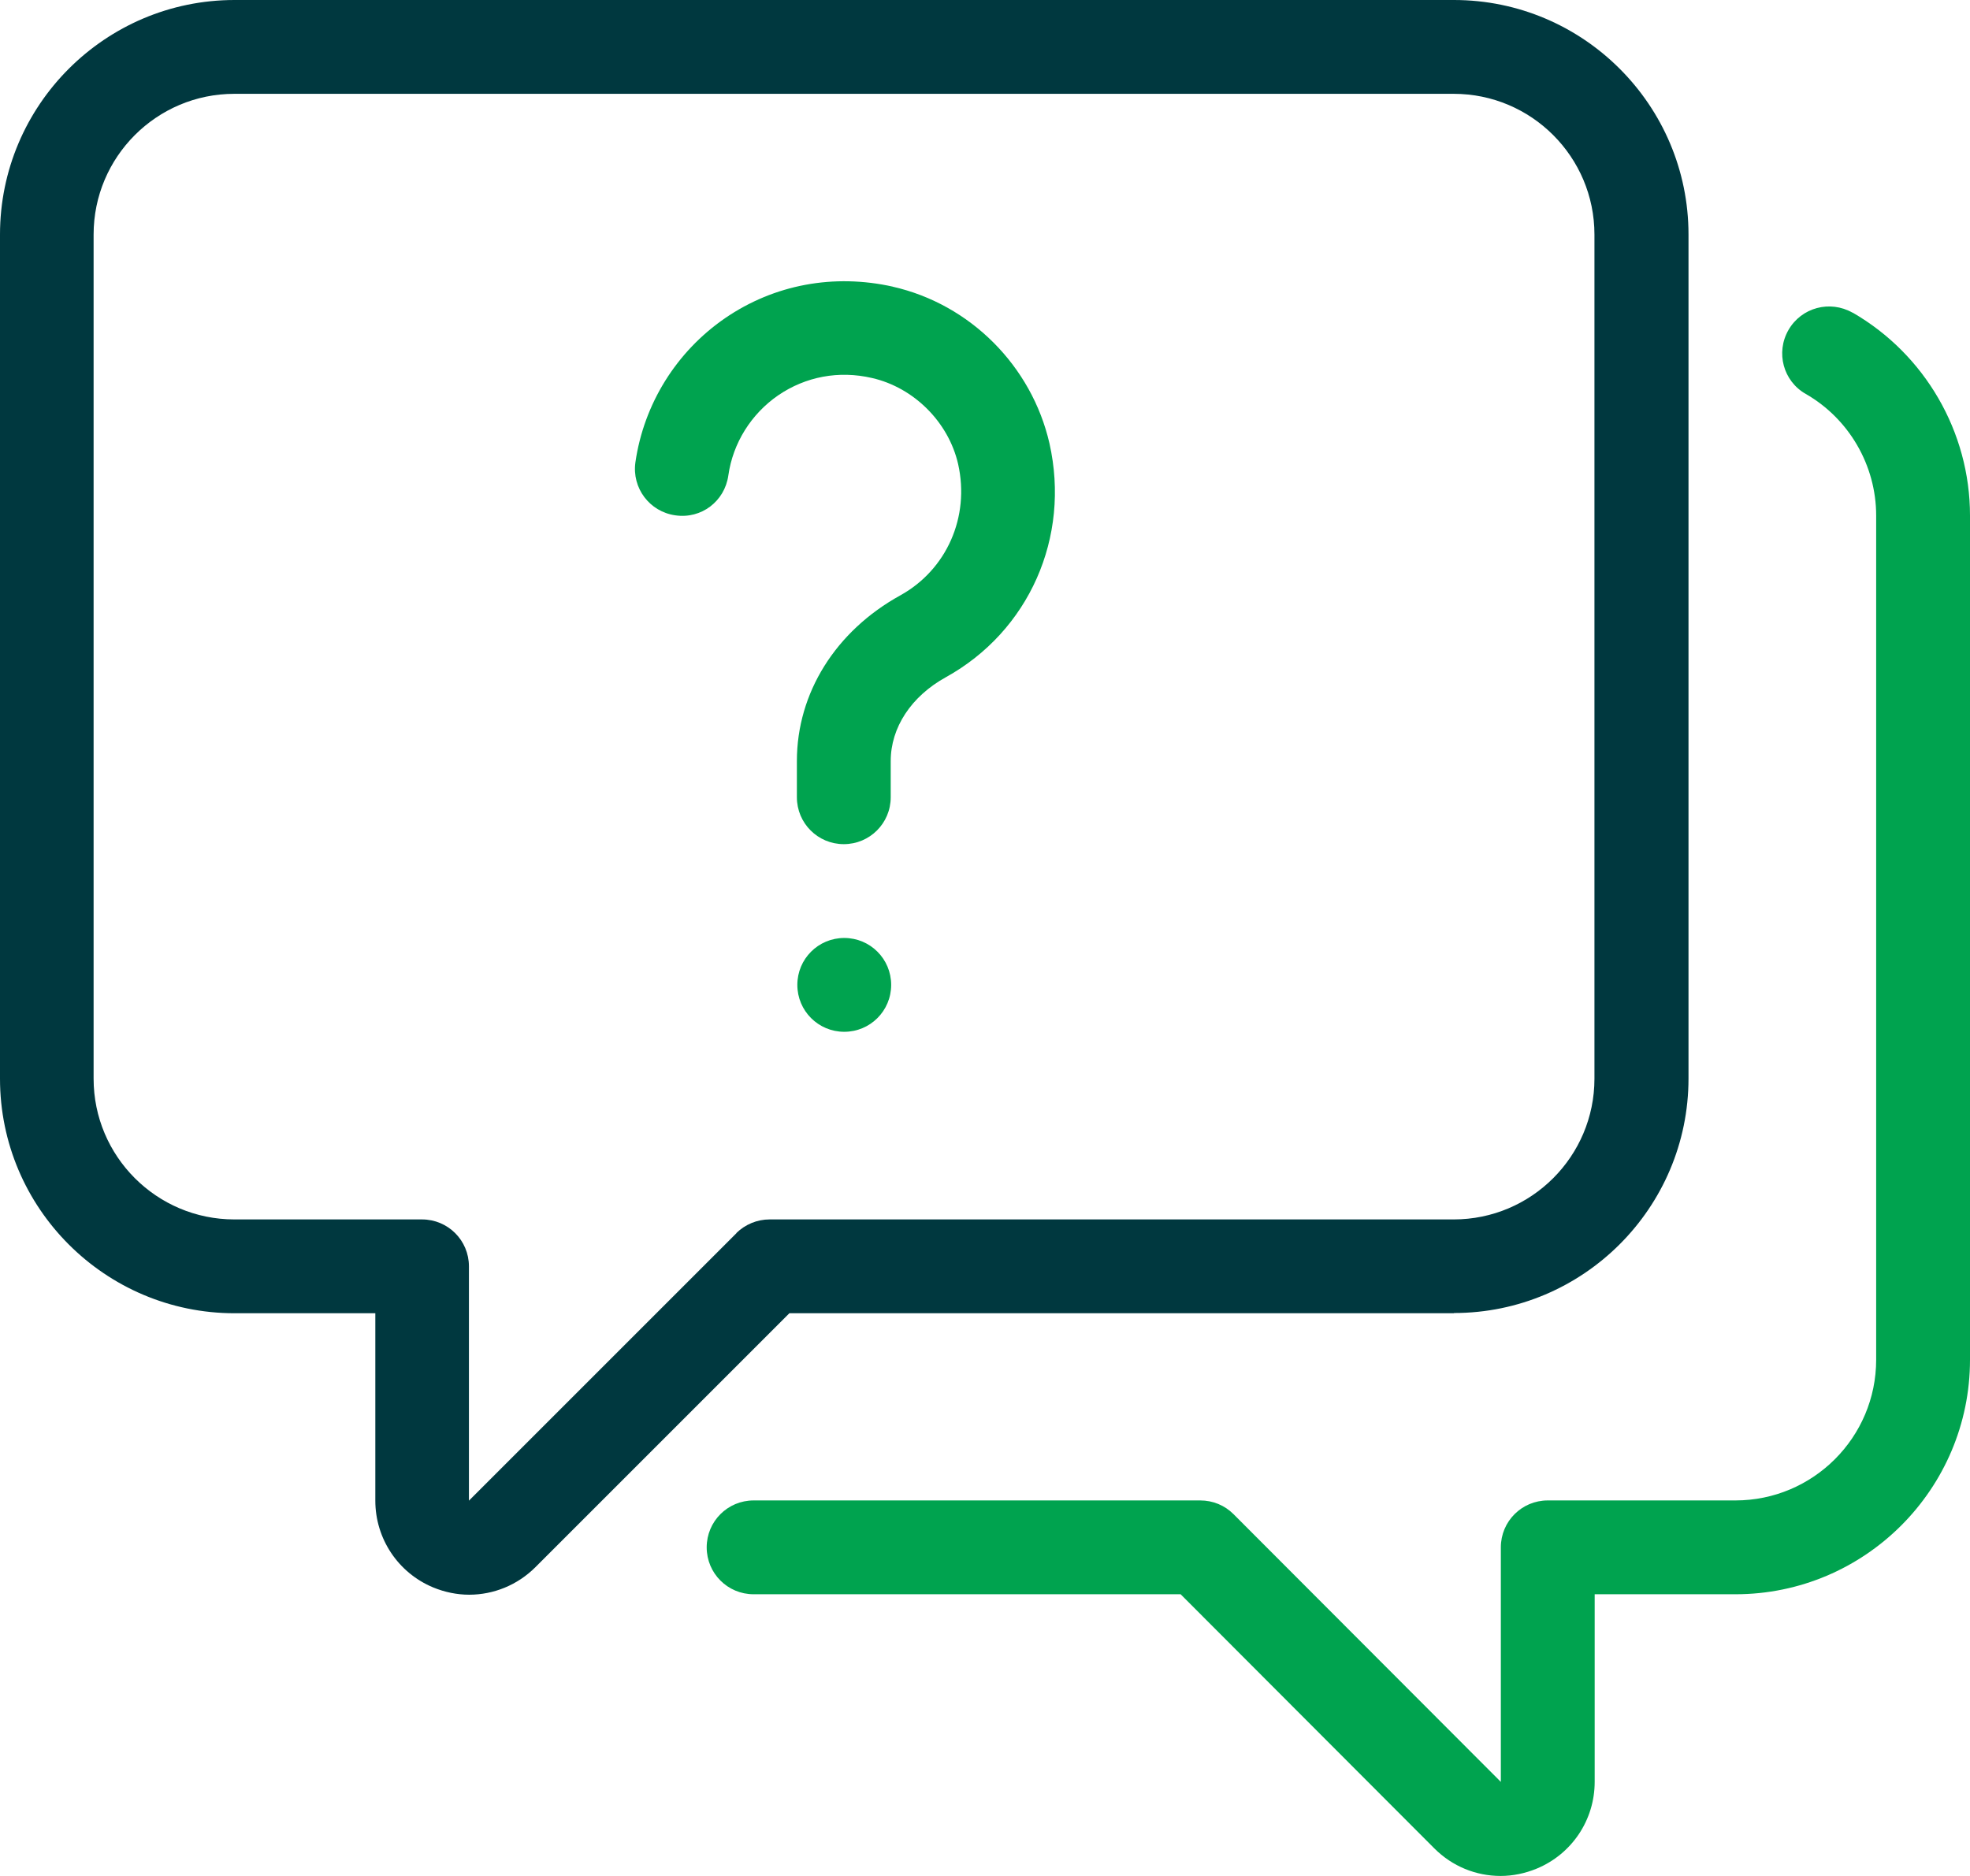
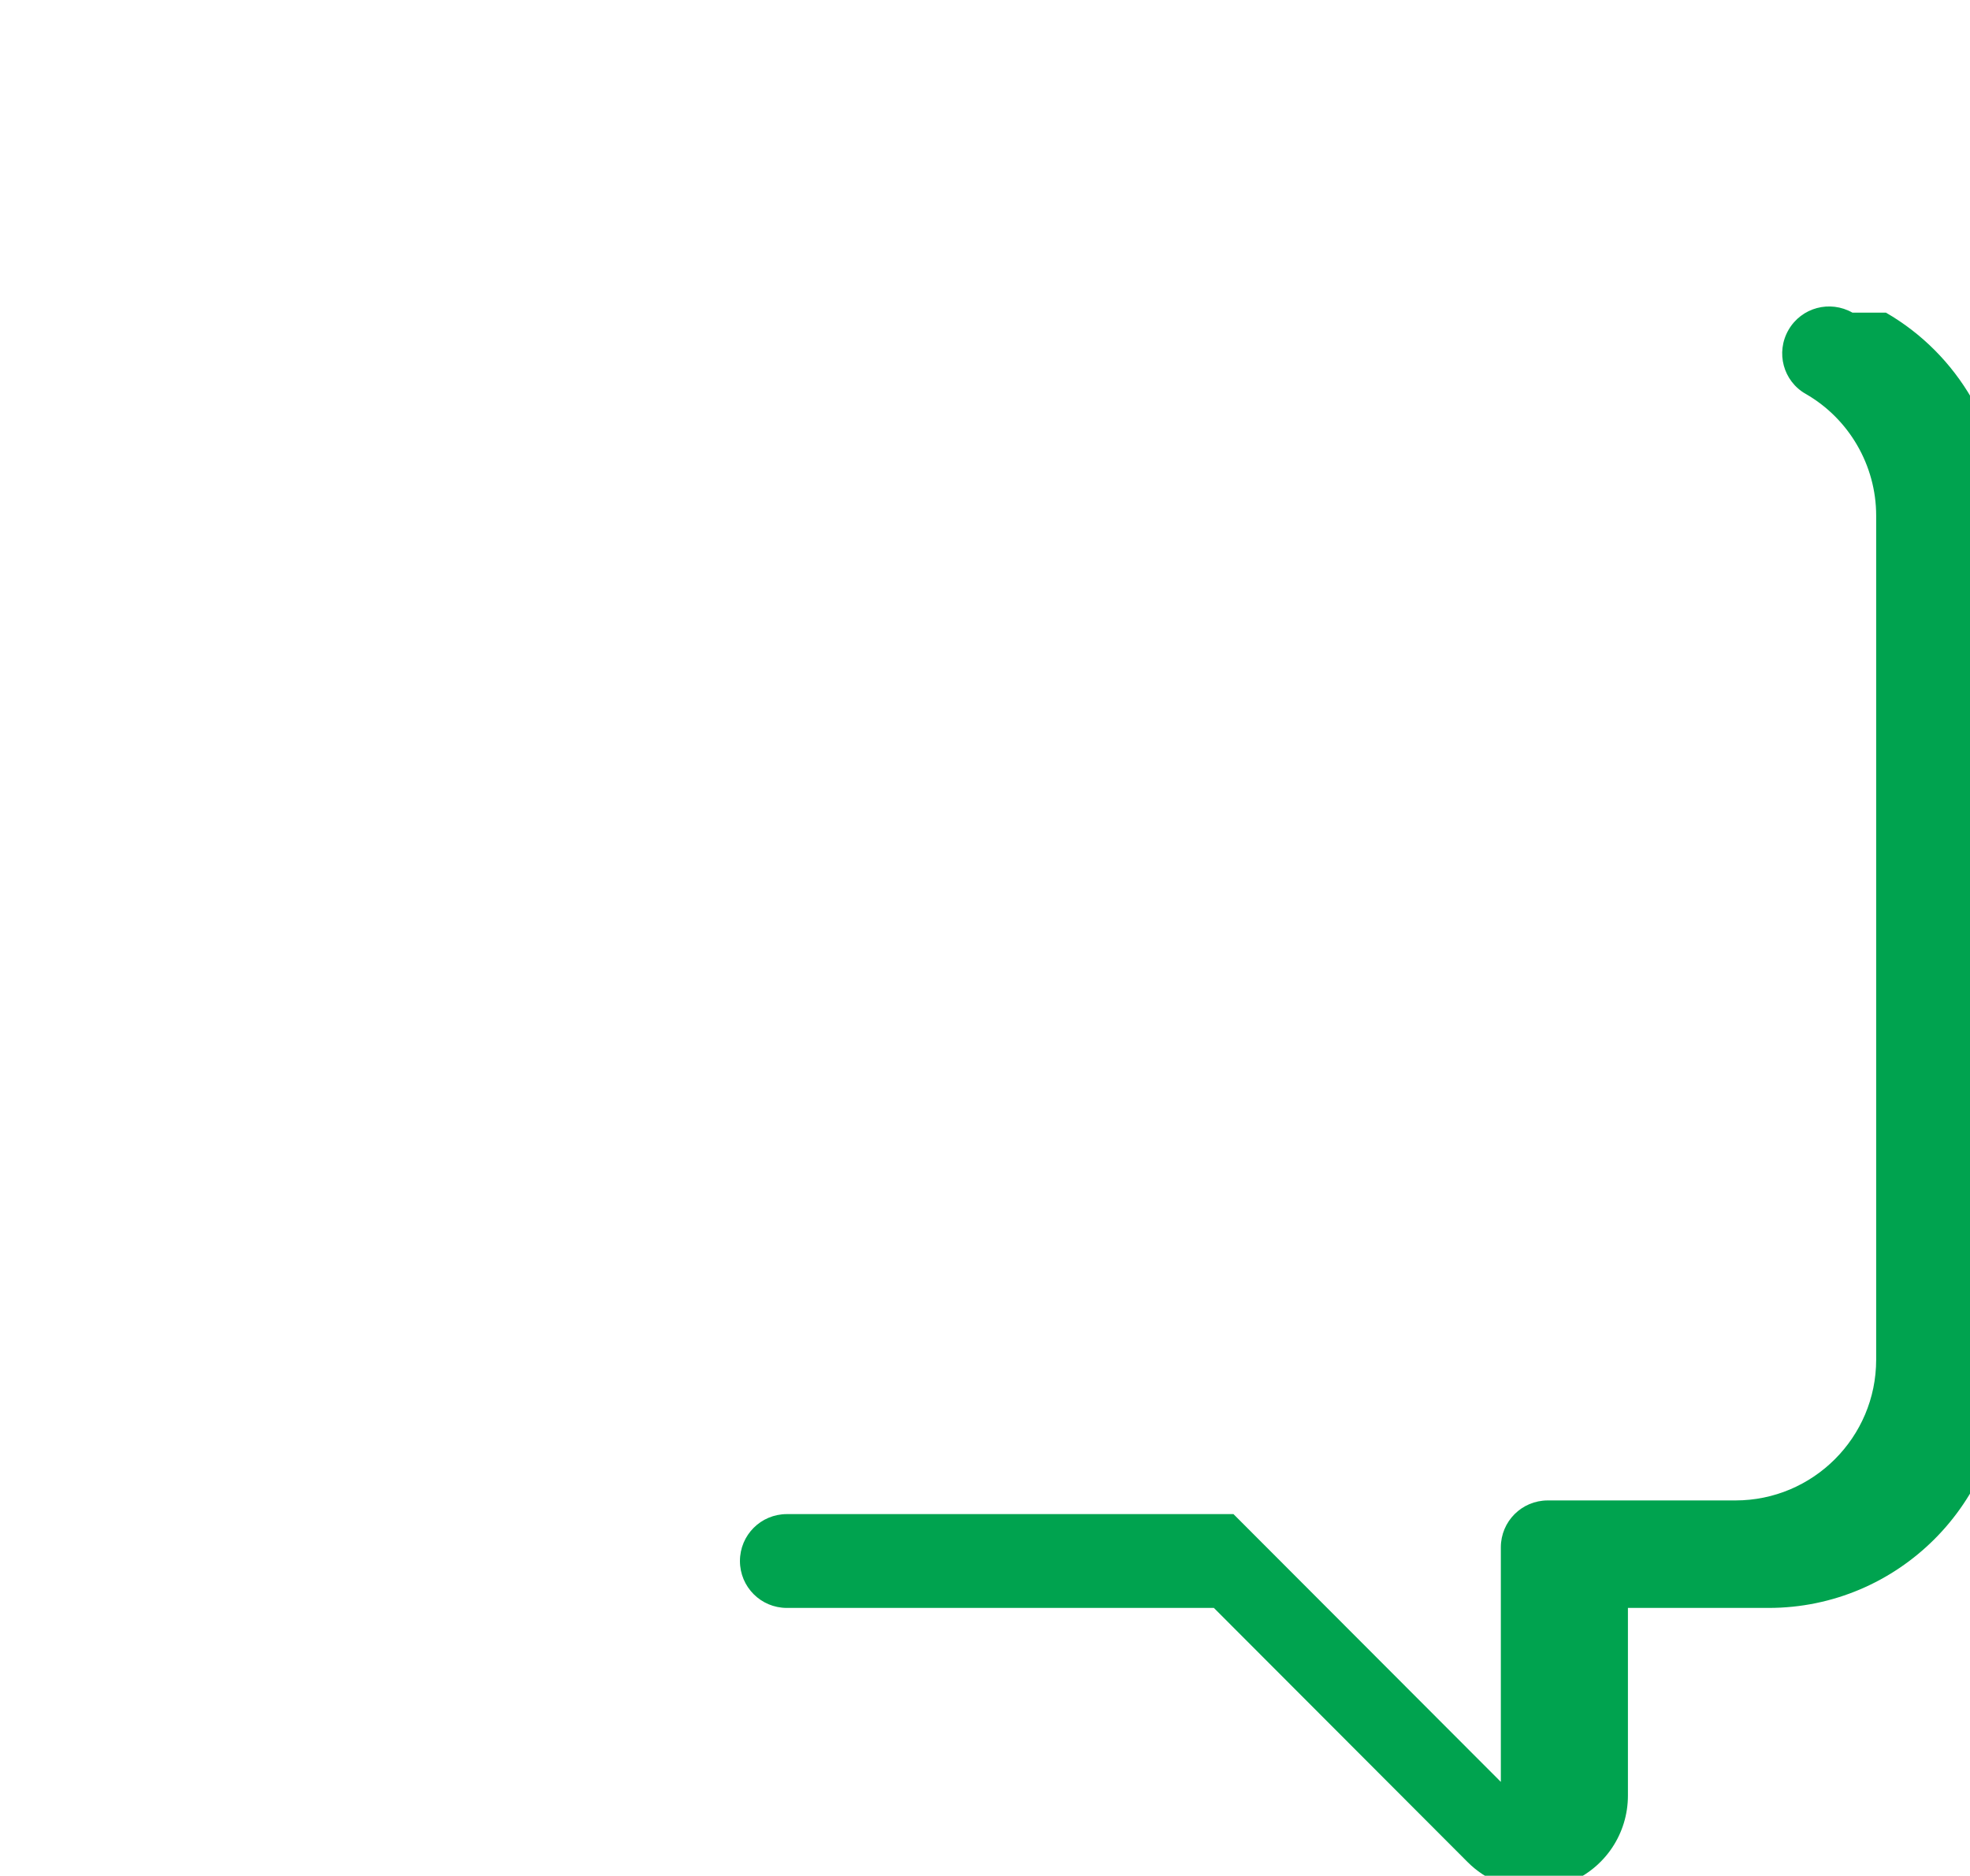
<svg xmlns="http://www.w3.org/2000/svg" id="Layer_2" data-name="Layer 2" viewBox="0 0 86.5 82.37">
  <defs>
    <style> .cls-1 { fill: #00383f; } .cls-2 { fill: #00a34f; } </style>
  </defs>
  <g id="Layer_1-2" data-name="Layer 1">
    <g>
-       <path class="cls-2" d="M81.34,13.73c-.99-.56-2.24-.23-2.81.76-.57.99-.23,2.25.76,2.81,1.9,1.09,3.09,3.14,3.09,5.34v37.07c0,3.41-2.77,6.18-6.18,6.18h-8.24c-1.14,0-2.06.92-2.06,2.06v10.3s-11.74-11.76-11.74-11.76c-.39-.39-.91-.6-1.46-.6h-19.61c-1.14,0-2.06.92-2.06,2.06s.92,2.06,2.06,2.06h18.75l11.14,11.16c.79.79,1.83,1.21,2.91,1.21h0c.53,0,1.07-.11,1.58-.32,1.55-.64,2.55-2.14,2.55-3.81v-8.24h6.18c5.68,0,10.3-4.62,10.3-10.3V22.64c0-3.67-1.98-7.08-5.15-8.91Z" />
-       <path class="cls-1" d="M63.84,57.66c5.68,0,10.3-4.62,10.3-10.3V10.3c0-5.68-4.62-10.3-10.3-10.3H10.3C4.62,0,0,4.62,0,10.3v37.07c0,5.68,4.62,10.3,10.3,10.3h6.18v8.23c0,1.67,1,3.17,2.54,3.81.51.21,1.05.32,1.58.32,1.07,0,2.12-.42,2.91-1.21l11.15-11.15h29.19ZM32.34,54.15l-11.75,11.75v-10.29c0-1.14-.92-2.06-2.06-2.06h-8.24c-3.41,0-6.18-2.77-6.18-6.18V10.3c0-3.41,2.77-6.18,6.18-6.18h53.54c3.41,0,6.18,2.77,6.18,6.18v37.07c0,3.41-2.77,6.18-6.18,6.18h-30.04c-.55,0-1.07.22-1.46.6Z" />
-       <path class="cls-2" d="M39.21,12.59c-2.59-.58-5.21-.1-7.37,1.38-2.14,1.47-3.57,3.77-3.94,6.33-.16,1.13.62,2.17,1.75,2.33,1.15.17,2.17-.62,2.33-1.75.2-1.42,1-2.7,2.19-3.52,1.2-.82,2.66-1.1,4.12-.76,1.84.42,3.36,1.94,3.78,3.78.52,2.32-.5,4.63-2.53,5.76-2.85,1.57-4.55,4.29-4.55,7.28v1.59c0,1.14.92,2.06,2.06,2.06s2.06-.92,2.06-2.06v-1.59c0-1.47.9-2.84,2.42-3.68,3.65-2.02,5.48-6.14,4.55-10.27-.78-3.4-3.48-6.11-6.88-6.88Z" />
-       <path class="cls-2" d="M37.07,41.19c-1.14,0-2.06.92-2.06,2.06s.92,2.06,2.06,2.06,2.06-.92,2.06-2.06-.92-2.06-2.06-2.06Z" />
+       <path class="cls-2" d="M81.34,13.73c-.99-.56-2.24-.23-2.81.76-.57.99-.23,2.25.76,2.81,1.9,1.09,3.09,3.14,3.09,5.34v37.07c0,3.41-2.77,6.18-6.18,6.18h-8.24c-1.14,0-2.06.92-2.06,2.06v10.3s-11.74-11.76-11.74-11.76h-19.61c-1.14,0-2.06.92-2.06,2.06s.92,2.06,2.06,2.06h18.75l11.14,11.16c.79.79,1.83,1.21,2.91,1.21h0c.53,0,1.07-.11,1.58-.32,1.55-.64,2.55-2.14,2.55-3.81v-8.24h6.18c5.68,0,10.3-4.62,10.3-10.3V22.64c0-3.67-1.98-7.08-5.15-8.91Z" />
    </g>
  </g>
</svg>